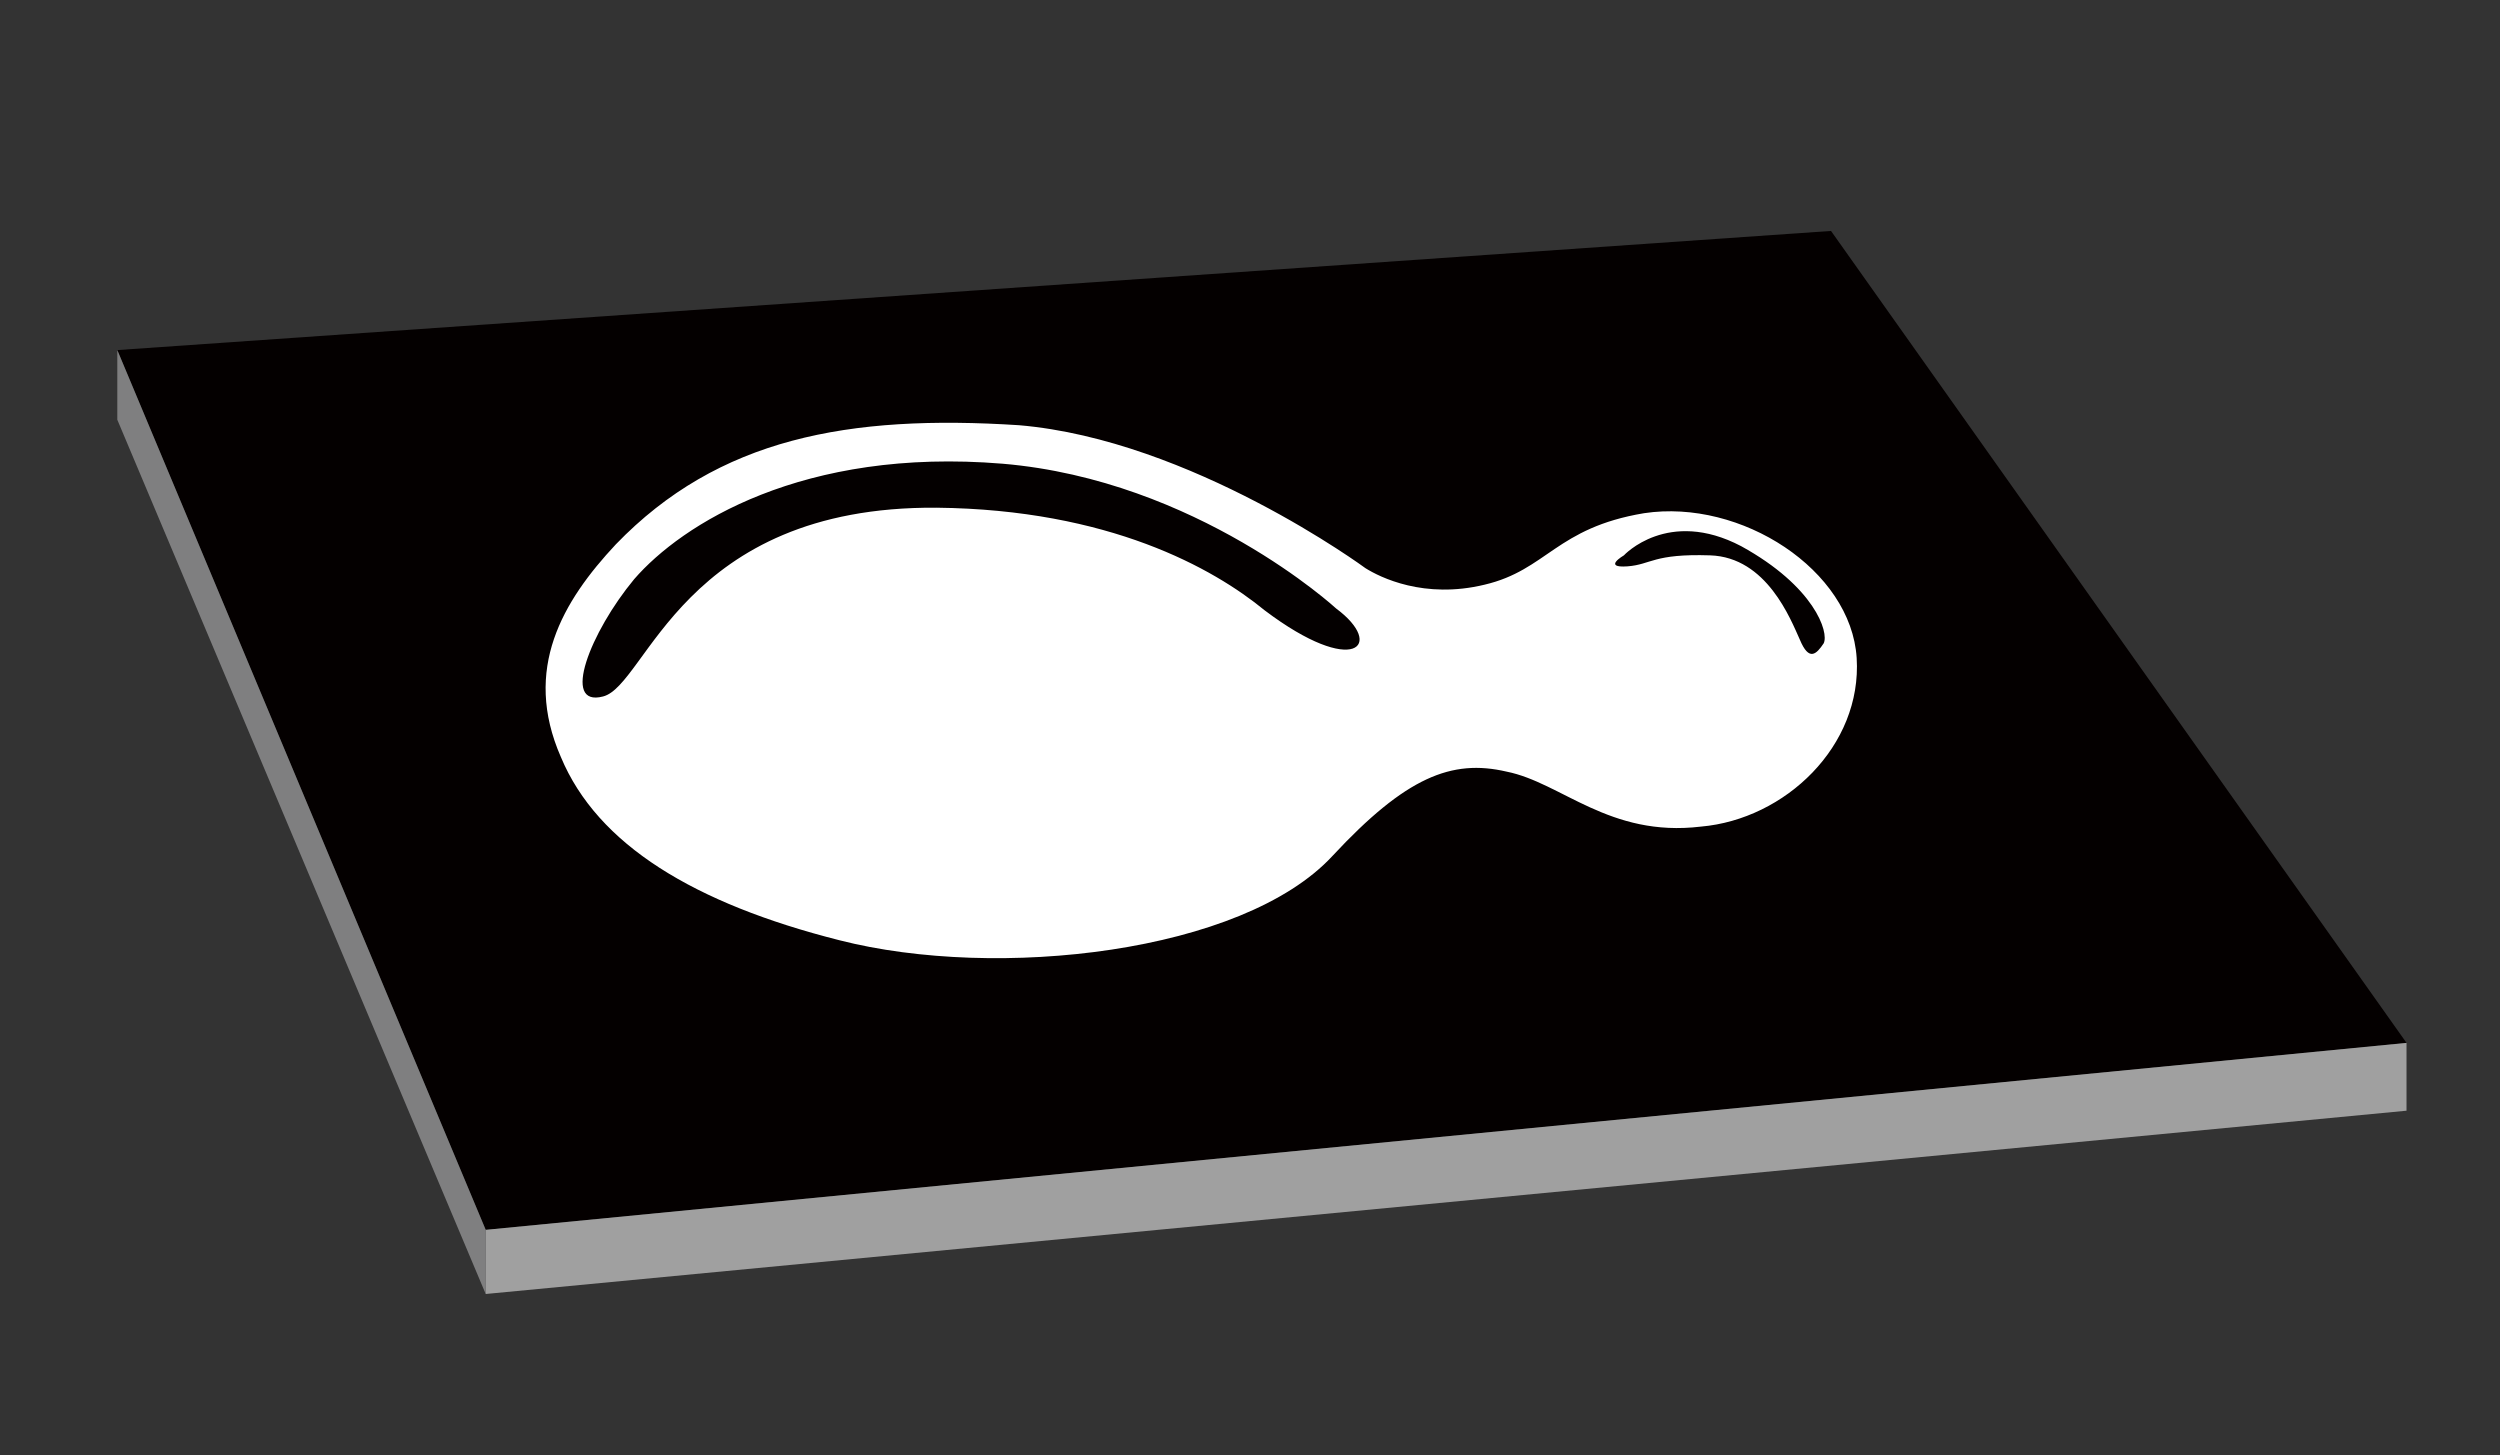
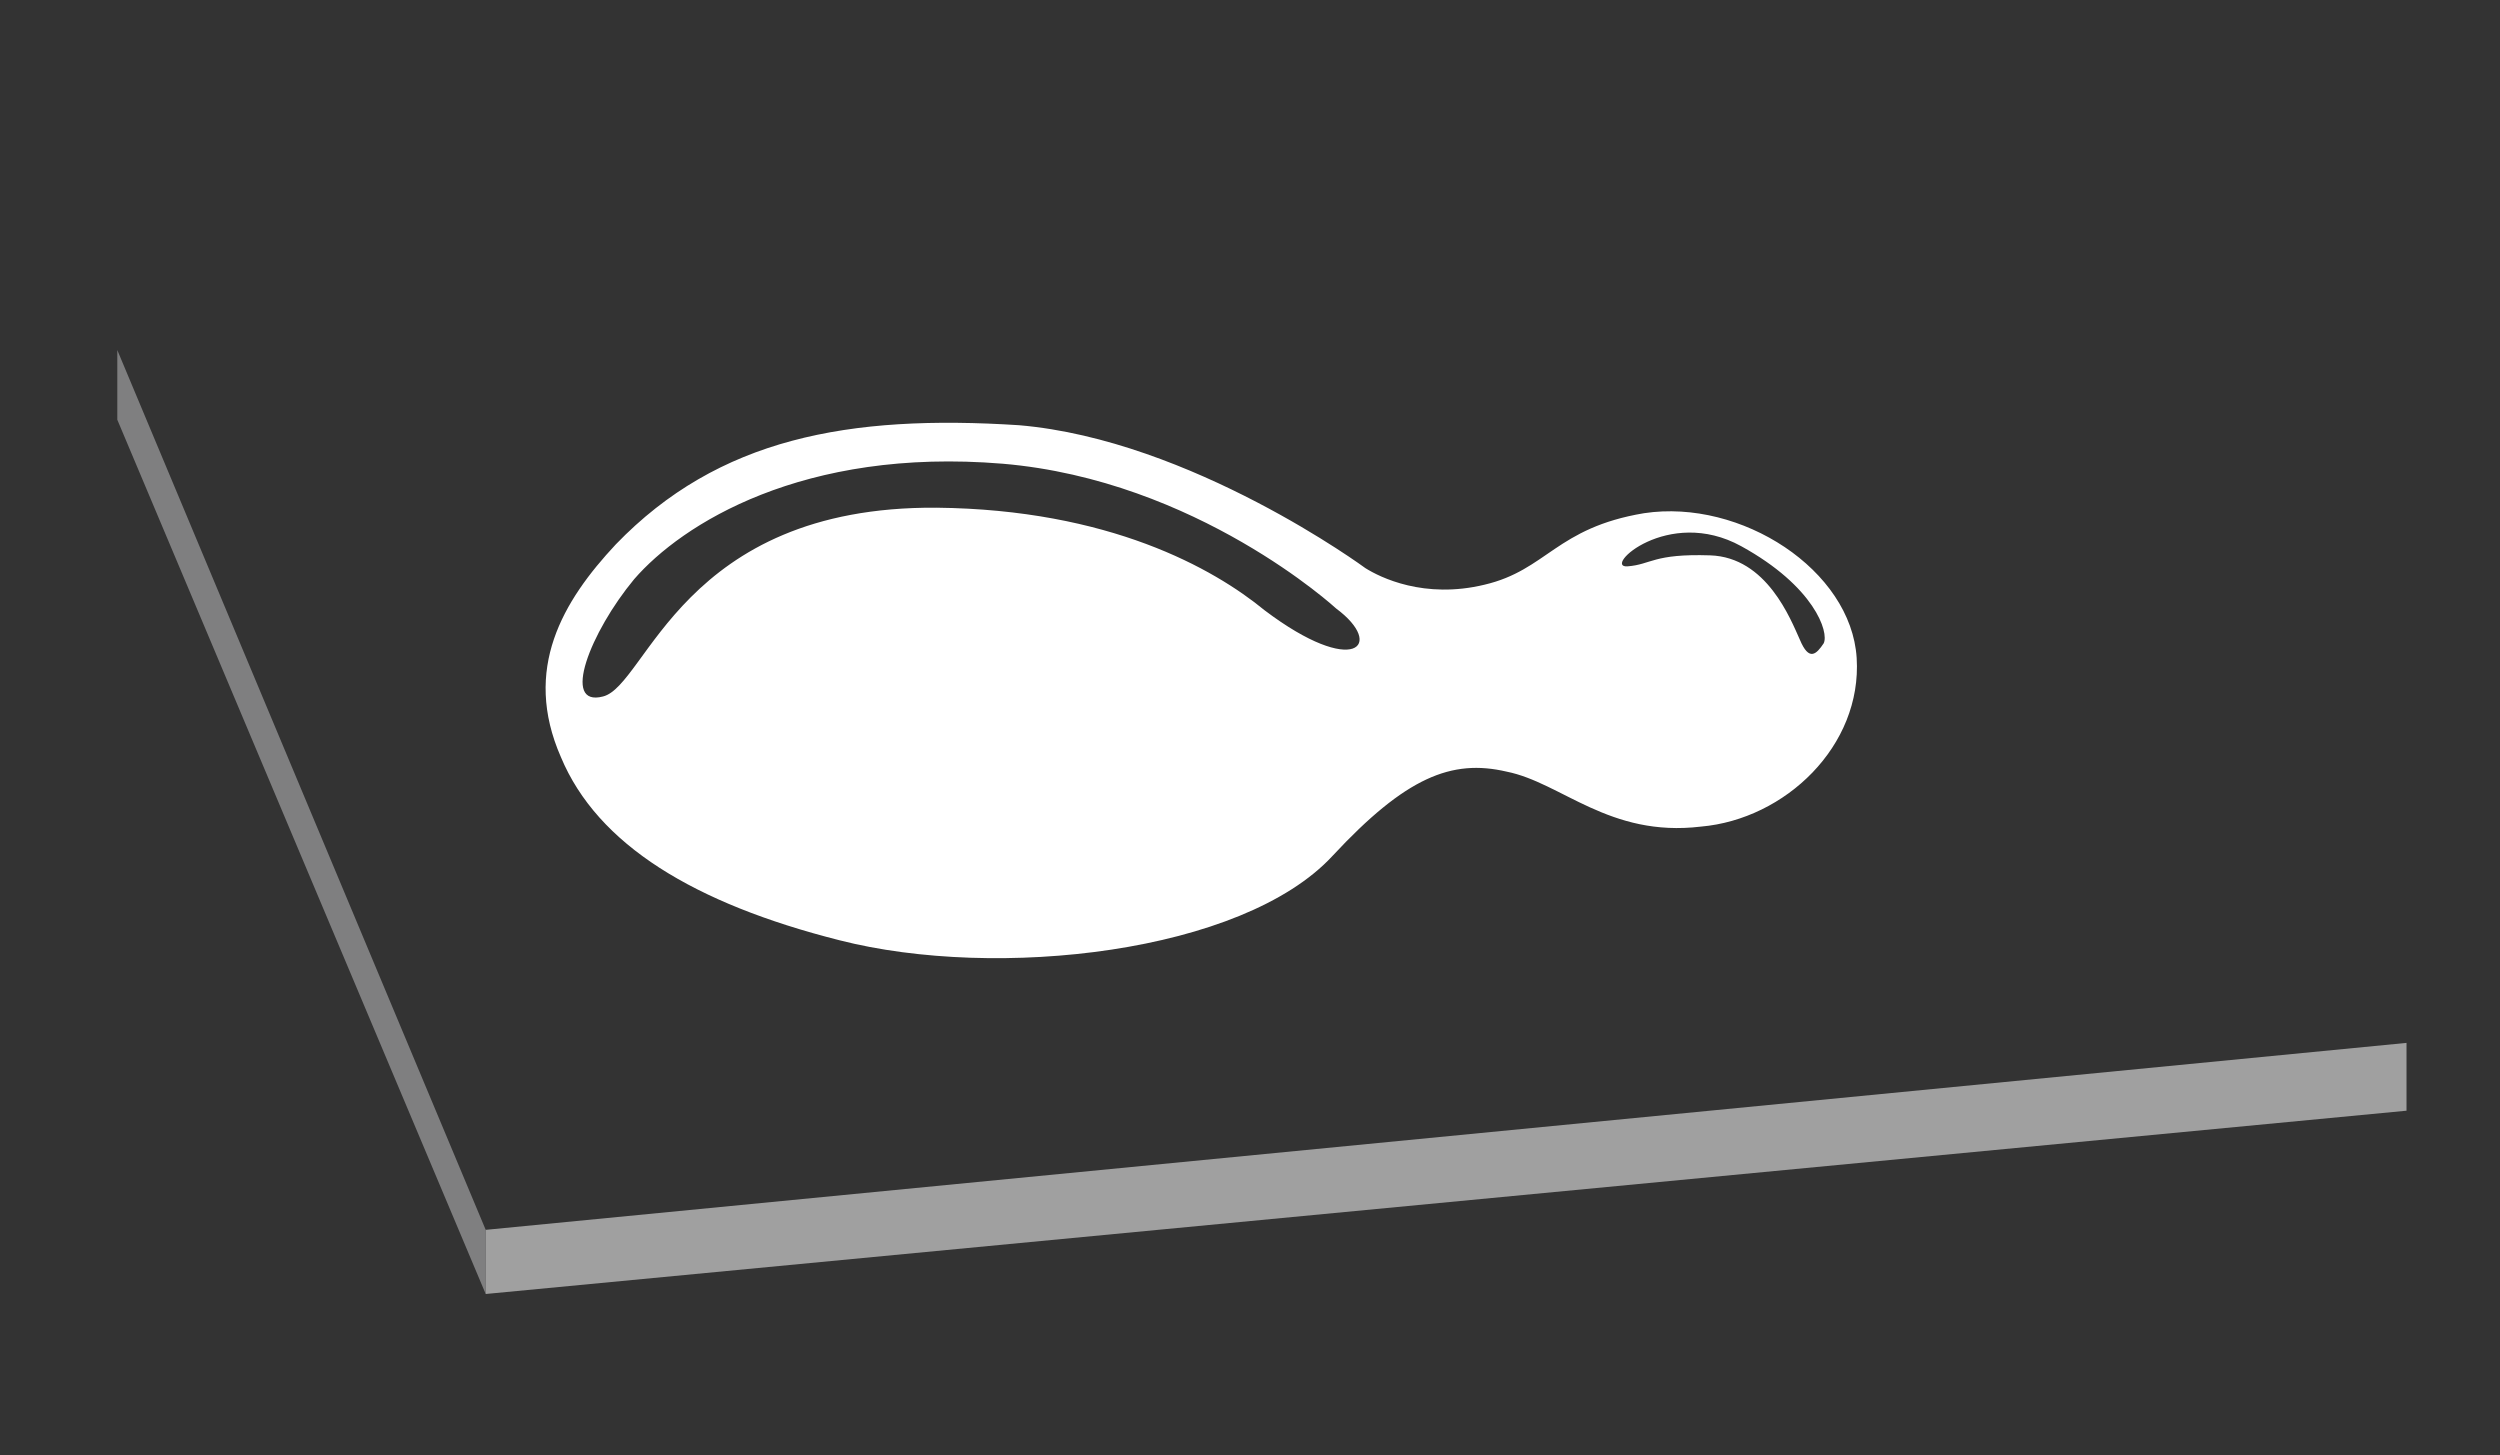
<svg xmlns="http://www.w3.org/2000/svg" version="1.1" id="圖層_1" x="0px" y="0px" viewBox="0 0 136.4 79.4" style="enable-background:new 0 0 136.4 79.4;" xml:space="preserve">
  <rect x="0" y="0" width="136.4" height="79.4" fill="#333333" stroke="none" />
  <style type="text/css">
	.st0{fill:#040000;}
	.st1{fill:#7F7F80;}
	.st2{fill:#A0A0A0;}
	.st3{fill:#FFFFFF;}
</style>
  <g>
-     <polygon class="st0" points="99.9,12.6 6.4,19.1 26.5,67.1 131.3,56.9  " />
    <polygon class="st1" points="6.4,22.9 26.5,70.6 26.5,67.1 6.4,19.1  " />
    <polygon class="st2" points="26.5,67.1 26.5,70.6 131.3,60.6 131.3,56.9  " />
    <g>
-       <path class="st3" d="M81,31.9c3.4-0.8,3.9-3.1,8.7-3.9c5.3-0.8,11.3,3.1,11.6,7.9c0.3,4.8-3.9,8.8-8.5,9.2c-5,0.6-7.6-2.4-10.6-3    c-3-0.7-5.5,0.3-9.5,4.6c-4.9,5.3-18.3,6.8-26.9,4.6c-7.9-2-13.2-5.2-15.2-10c-2.1-4.8,0.1-8.5,3-11.6c5.6-5.8,12.7-7.1,22-6.5    C65,24,74.5,31,74.5,31C75.3,31.5,77.7,32.7,81,31.9 M72.9,33.2c0,0-7.6-7-18.2-7.9c-10.9-0.9-17.5,3.3-20.1,6.3    c-2.4,2.9-4,7-1.7,6.4c2.4-0.6,4.3-10.4,18.2-10.3c9.4,0.1,15.1,3.3,17.9,5.6C73.9,37,75.6,35.2,72.9,33.2 M88.8,30.9    c1.3-0.1,1.4-0.7,4.5-0.6c3.1,0.1,4.4,3.5,4.9,4.6c0.5,1.2,0.9,0.8,1.3,0.2c0.3-0.6-0.5-3.1-4.5-5.3c-4-2.1-6.4,0.5-6.4,0.5    S87.4,31,88.8,30.9" />
+       <path class="st3" d="M81,31.9c3.4-0.8,3.9-3.1,8.7-3.9c5.3-0.8,11.3,3.1,11.6,7.9c0.3,4.8-3.9,8.8-8.5,9.2c-5,0.6-7.6-2.4-10.6-3    c-3-0.7-5.5,0.3-9.5,4.6c-4.9,5.3-18.3,6.8-26.9,4.6c-7.9-2-13.2-5.2-15.2-10c-2.1-4.8,0.1-8.5,3-11.6c5.6-5.8,12.7-7.1,22-6.5    C65,24,74.5,31,74.5,31C75.3,31.5,77.7,32.7,81,31.9 M72.9,33.2c0,0-7.6-7-18.2-7.9c-10.9-0.9-17.5,3.3-20.1,6.3    c-2.4,2.9-4,7-1.7,6.4c2.4-0.6,4.3-10.4,18.2-10.3c9.4,0.1,15.1,3.3,17.9,5.6C73.9,37,75.6,35.2,72.9,33.2 M88.8,30.9    c1.3-0.1,1.4-0.7,4.5-0.6c3.1,0.1,4.4,3.5,4.9,4.6c0.5,1.2,0.9,0.8,1.3,0.2c0.3-0.6-0.5-3.1-4.5-5.3S87.4,31,88.8,30.9" />
    </g>
  </g>
</svg>